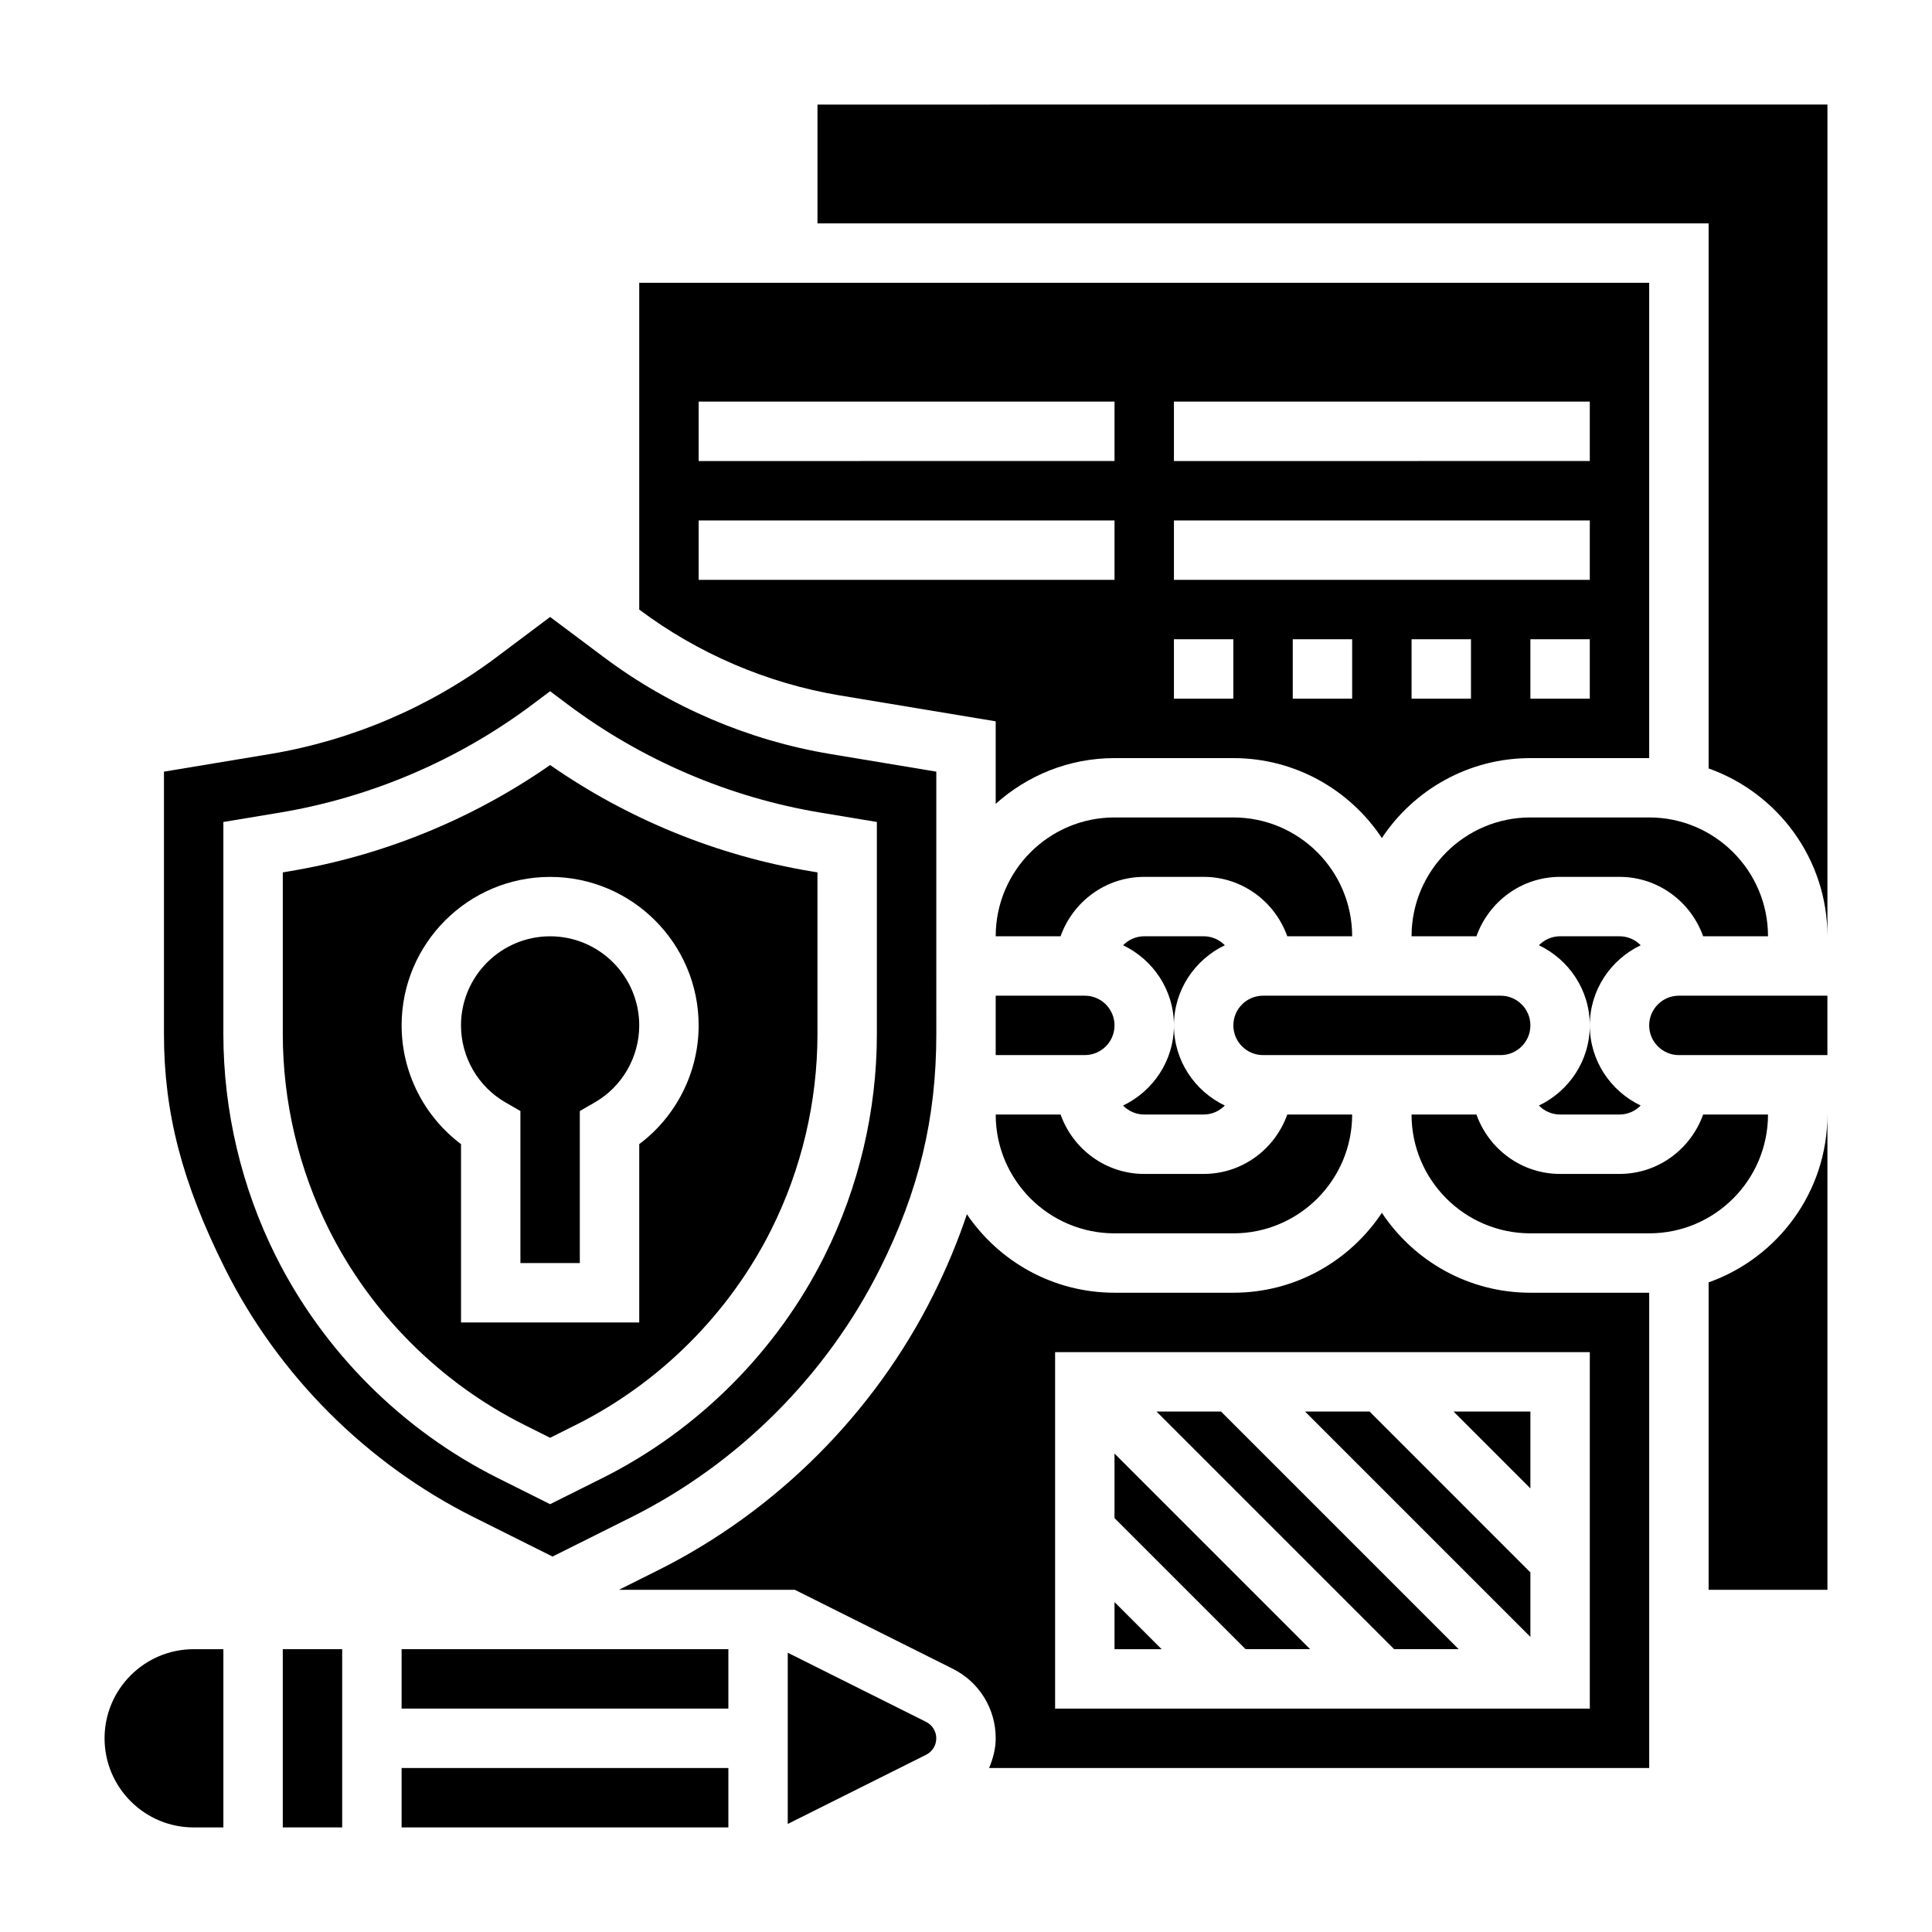
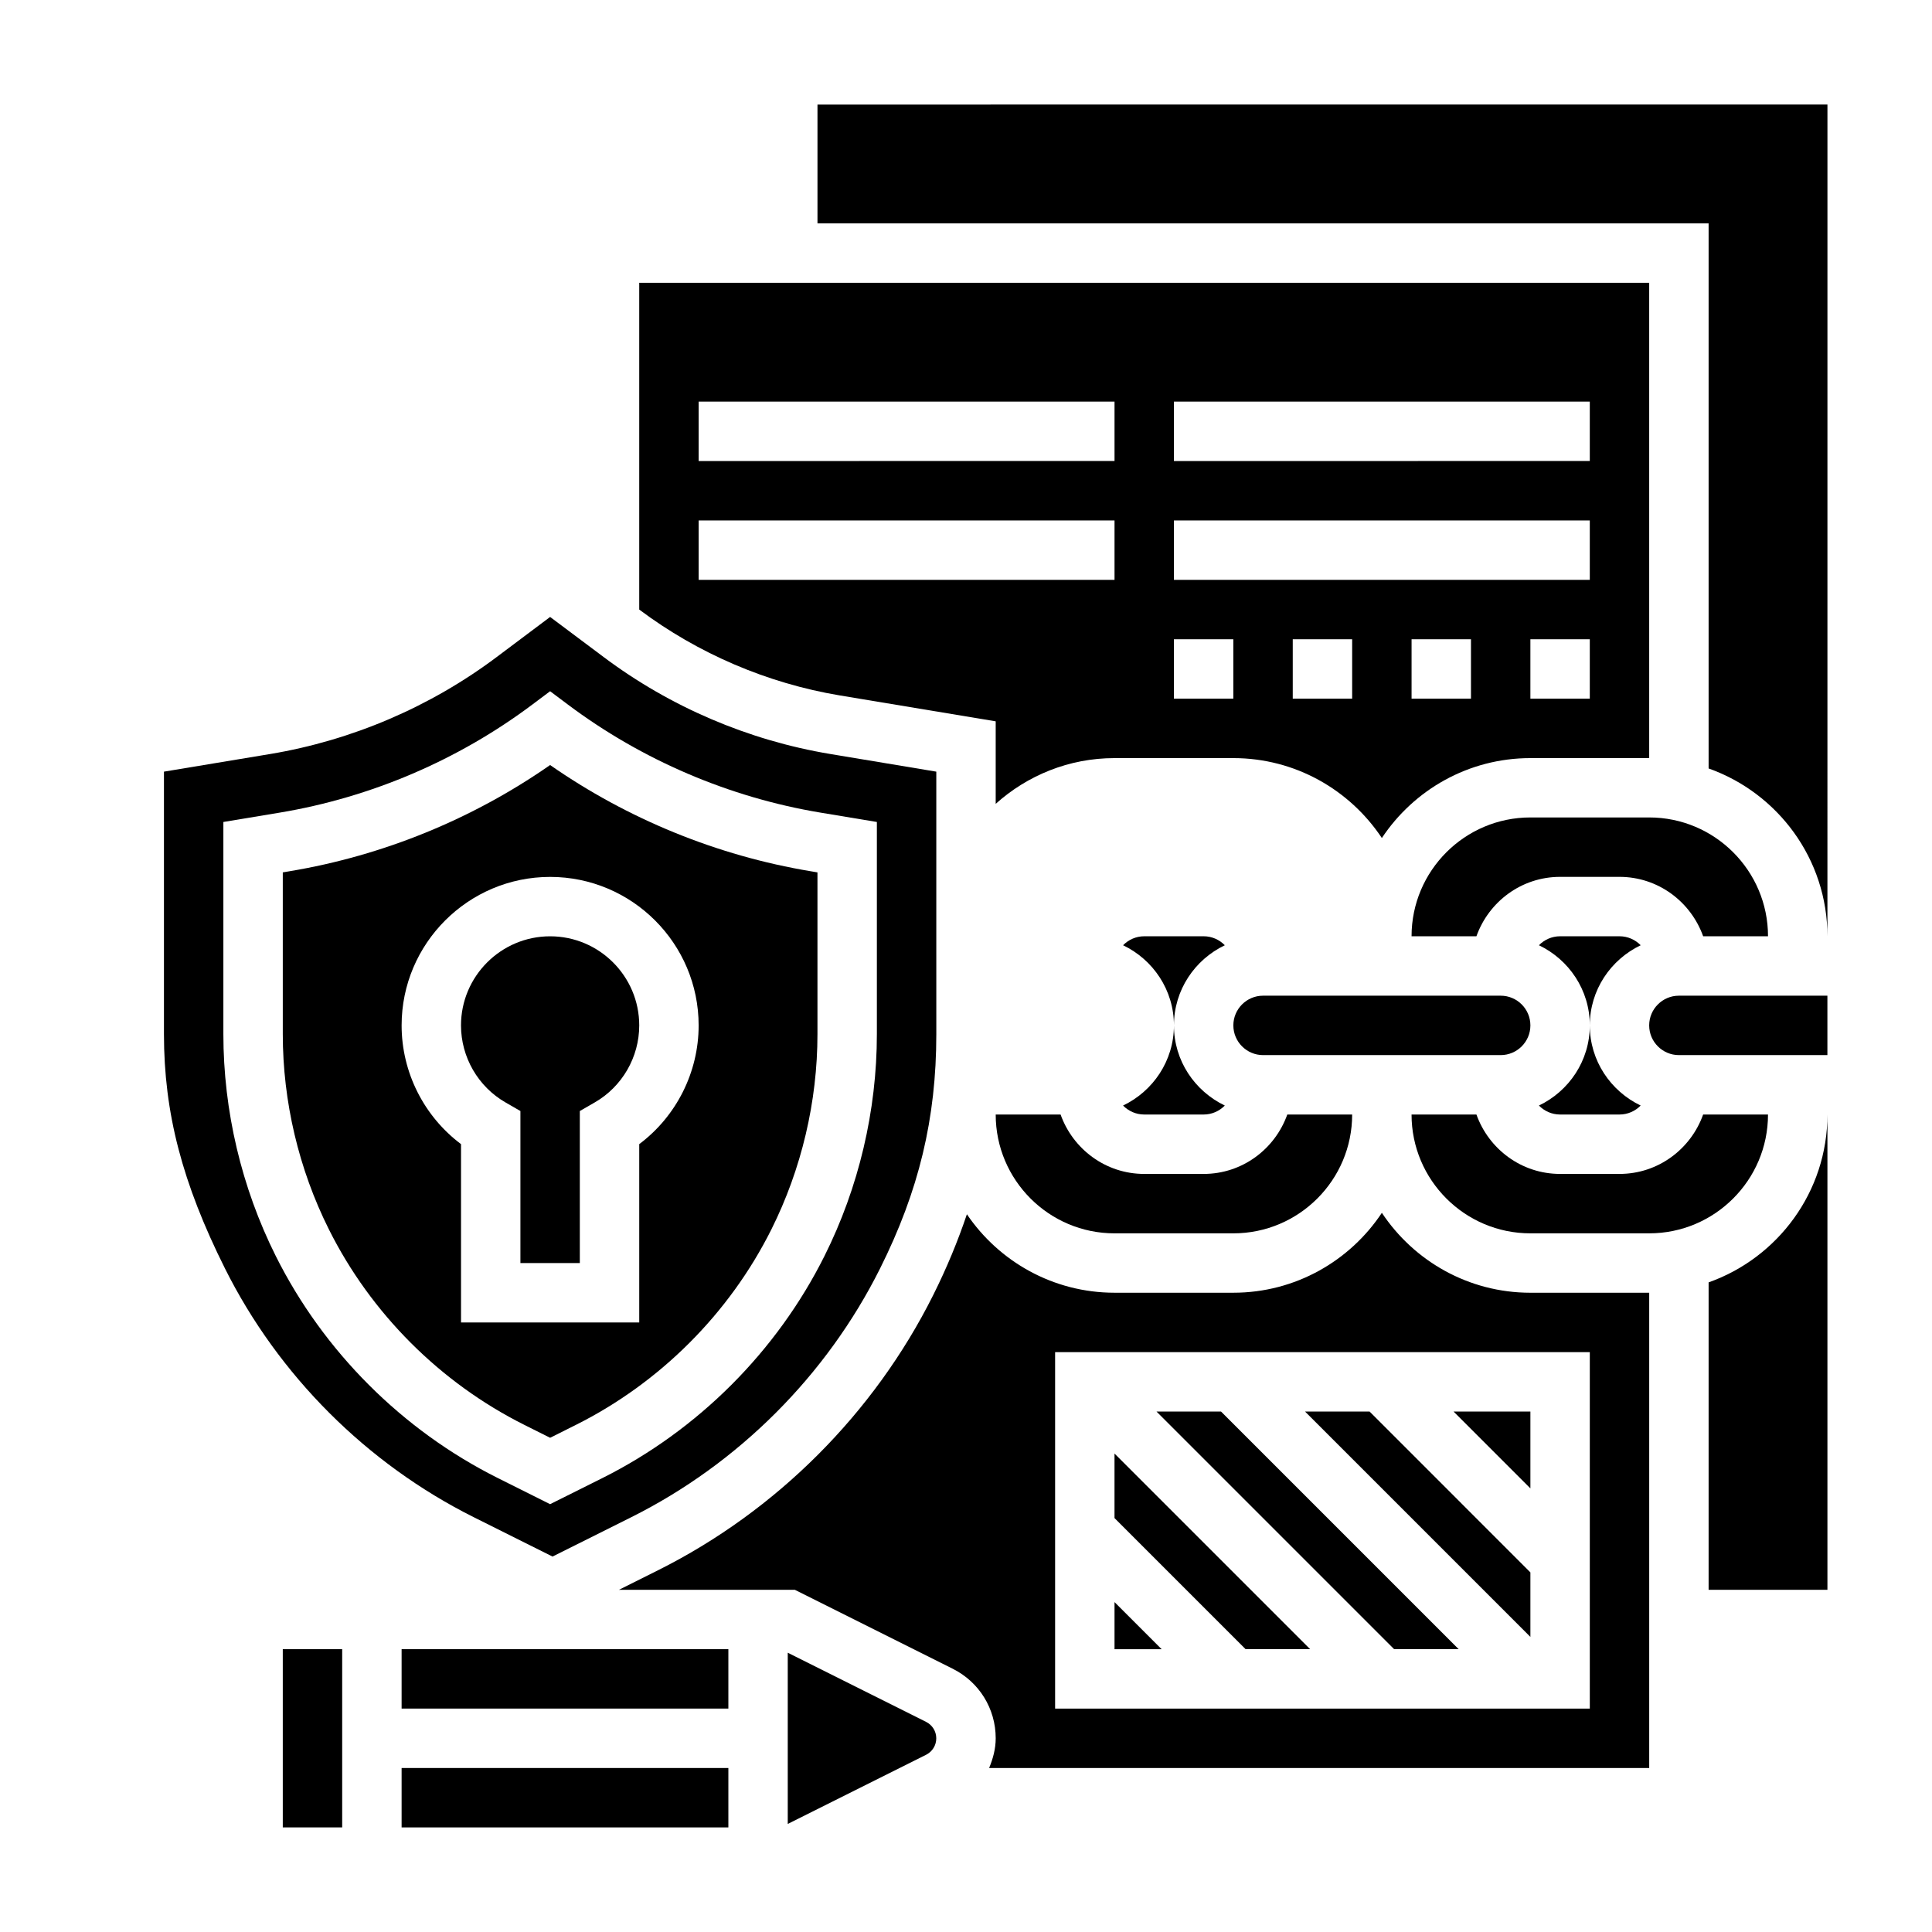
<svg xmlns="http://www.w3.org/2000/svg" fill="#000000" width="800px" height="800px" version="1.1" viewBox="144 144 512 512">
  <g>
    <path d="m549.57 415.74c0-4.344-3.535-7.871-7.871-7.871h-62.977c-4.336 0-7.871 3.527-7.871 7.871s3.535 7.871 7.871 7.871h62.977c4.336 0 7.871-3.523 7.871-7.871z" />
    <path d="m439.36 470.85h31.488c17.367 0 31.488-14.121 31.488-31.488h-17.191c-3.258 9.141-11.918 15.742-22.168 15.742h-15.742c-10.25 0-18.91-6.606-22.168-15.742h-17.195c0 17.363 14.121 31.488 31.488 31.488z" />
    <path d="m269.5 546.05 20.926 10.453 20.934-10.461c28.316-14.16 51.703-37.559 65.855-65.855 10.312-20.625 14.918-39.793 14.918-62.148l-0.004-25.918v-43.625l-28.133-4.684c-21.68-3.613-42.438-12.492-60.031-25.695l-14.18-10.617-14.168 10.629c-17.594 13.203-38.352 22.082-60.023 25.695l-28.145 4.672v69.543c0 20.875 4.84 39.461 16.184 62.148 14.156 28.301 37.543 51.695 65.867 65.863zm-66.305-128.01v-56.207l14.988-2.488c24.152-4.031 47.281-13.926 66.879-28.621l4.723-3.543 4.723 3.543c19.602 14.695 42.73 24.594 66.887 28.621l14.984 2.488v56.207c0 20.309-4.801 40.652-13.887 58.82-12.641 25.285-33.535 46.168-58.82 58.828l-13.887 6.934-13.887-6.941c-25.285-12.648-46.176-33.543-58.82-58.828-9.082-18.164-13.883-38.504-13.883-58.812z" />
-     <path d="m171.71 604.67c0 13.02 10.598 23.617 23.617 23.617h7.871v-47.23l-7.875-0.004c-13.02 0-23.613 10.598-23.613 23.617z" />
-     <path d="m407.87 418.04v5.57h23.617c4.336 0 7.871-3.527 7.871-7.871s-3.535-7.871-7.871-7.871h-23.617z" />
    <path d="m282.94 521.6 6.848 3.426 6.848-3.426c22.262-11.141 40.652-29.527 51.781-51.781 7.992-15.988 12.219-33.898 12.219-51.773v-42.855l-1.828-0.309c-24.719-4.117-48.461-13.816-69.023-28.141-20.562 14.328-44.305 24.027-69.023 28.141l-1.82 0.309v42.855c0 17.879 4.227 35.785 12.227 51.773 11.121 22.254 29.512 40.641 51.773 51.781zm6.848-145.21c21.703 0 39.359 17.656 39.359 39.359 0 12.43-5.926 24.105-15.742 31.457v47.262h-47.23v-47.262c-9.816-7.359-15.742-19.027-15.742-31.457-0.004-21.703 17.652-39.359 39.355-39.359z" />
    <path d="m277.97 436.16 3.945 2.273v40.289h15.742v-40.289l3.945-2.273c7.281-4.18 11.801-12.016 11.801-20.414 0-13.02-10.598-23.617-23.617-23.617-13.02 0-23.617 10.598-23.617 23.617 0.004 8.398 4.519 16.234 11.801 20.414z" />
    <path d="m595.35 392.12h17.191c0-17.367-14.121-31.488-31.488-31.488h-31.488c-17.367 0-31.488 14.121-31.488 31.488h17.191c3.258-9.141 11.918-15.742 22.168-15.742h15.742c10.254 0 18.91 6.606 22.172 15.742z" />
    <path d="m551.83 436.98c1.43 1.465 3.414 2.379 5.609 2.379h15.742c2.195 0 4.18-0.914 5.613-2.379-7.941-3.809-13.48-11.855-13.48-21.238 0 9.383-5.543 17.438-13.484 21.238z" />
    <path d="m407.87 335.16v21.867c8.367-7.512 19.383-12.121 31.488-12.121h31.488c16.422 0 30.891 8.43 39.359 21.176 8.469-12.754 22.938-21.176 39.359-21.176h31.488v-125.96h-267.65v86.594c15.586 11.684 33.969 19.555 53.168 22.758zm94.465-6.008h-15.742v-15.742h15.742zm31.488 0h-15.742v-15.742h15.742zm31.488 0h-15.742v-15.742h15.742zm-110.21-78.719h110.21v15.742l-110.21 0.004zm0 31.488h110.21v15.742l-110.21 0.004zm0 31.488h15.742v15.742h-15.742zm-125.95-62.977h110.21v15.742l-110.21 0.004zm0 31.488h110.21v15.742l-110.21 0.004z" />
-     <path d="m485.14 392.12h17.195c0-17.367-14.121-31.488-31.488-31.488h-31.488c-17.367 0-31.488 14.121-31.488 31.488h17.191c3.258-9.141 11.918-15.742 22.168-15.742h15.742c10.25 0 18.91 6.606 22.168 15.742z" />
    <path d="m578.8 394.5c-1.434-1.465-3.418-2.379-5.613-2.379h-15.742c-2.195 0-4.18 0.914-5.613 2.379 7.941 3.801 13.484 11.855 13.484 21.238 0-9.383 5.539-17.438 13.484-21.238z" />
    <path d="m441.62 436.98c1.434 1.465 3.418 2.379 5.613 2.379h15.742c2.195 0 4.18-0.914 5.613-2.379-7.941-3.809-13.484-11.855-13.484-21.238 0 9.383-5.539 17.438-13.484 21.238z" />
    <path d="m468.59 394.5c-1.43-1.465-3.414-2.379-5.609-2.379h-15.742c-2.195 0-4.18 0.914-5.613 2.379 7.941 3.801 13.48 11.855 13.48 21.238 0-9.383 5.543-17.438 13.484-21.238z" />
    <path d="m530.56 581.05-62.977-62.977h-17.098l62.977 62.977z" />
    <path d="m510.21 465.41c-8.469 12.754-22.938 21.176-39.359 21.176h-31.488c-16.254 0-30.621-8.258-39.125-20.797-2.394 7.094-5.312 14.184-8.934 21.434-15.664 31.332-41.555 57.223-72.895 72.902l-10.367 5.184h46.586l41.855 20.926c7.019 3.516 11.391 10.578 11.391 18.434 0 2.793-0.723 5.398-1.746 7.871h174.93v-125.95h-31.488c-16.422 0-30.891-8.43-39.359-21.176zm55.105 131.39h-141.7v-94.465h141.7z" />
    <path d="m612.54 439.36h-17.191c-3.258 9.141-11.918 15.742-22.168 15.742h-15.742c-10.25 0-18.91-6.606-22.168-15.742h-17.195c0 17.367 14.121 31.488 31.488 31.488h31.488c17.367 0 31.488-14.125 31.488-31.488z" />
    <path d="m439.36 568.57v12.484h12.484z" />
    <path d="m360.64 171.71v31.488h236.16v144.45c18.316 6.504 31.488 23.953 31.488 44.477l0.004-220.42z" />
    <path d="m596.8 483.84v81.477h31.488v-125.95c0 20.523-13.172 37.973-31.488 44.477z" />
    <path d="m491.2 581.05-51.844-51.844v17.098l34.746 34.746z" />
    <path d="m581.05 415.74c0 4.344 3.535 7.871 7.871 7.871h39.359v-15.742h-39.359c-4.336 0-7.871 3.527-7.871 7.871z" />
    <path d="m250.43 612.54h86.594v15.742h-86.594z" />
    <path d="m389.43 600.32-36.668-18.332v45.375l36.668-18.332c1.66-0.836 2.691-2.508 2.691-4.356 0-1.852-1.031-3.519-2.691-4.356z" />
    <path d="m250.43 581.05h86.594v15.742h-86.594z" />
    <path d="m218.94 581.05h15.742v47.23h-15.742z" />
    <path d="m549.57 560.7-42.617-42.621h-17.098l59.715 59.719z" />
    <path d="m549.57 518.08h-20.355l20.355 20.359z" />
  </g>
</svg>